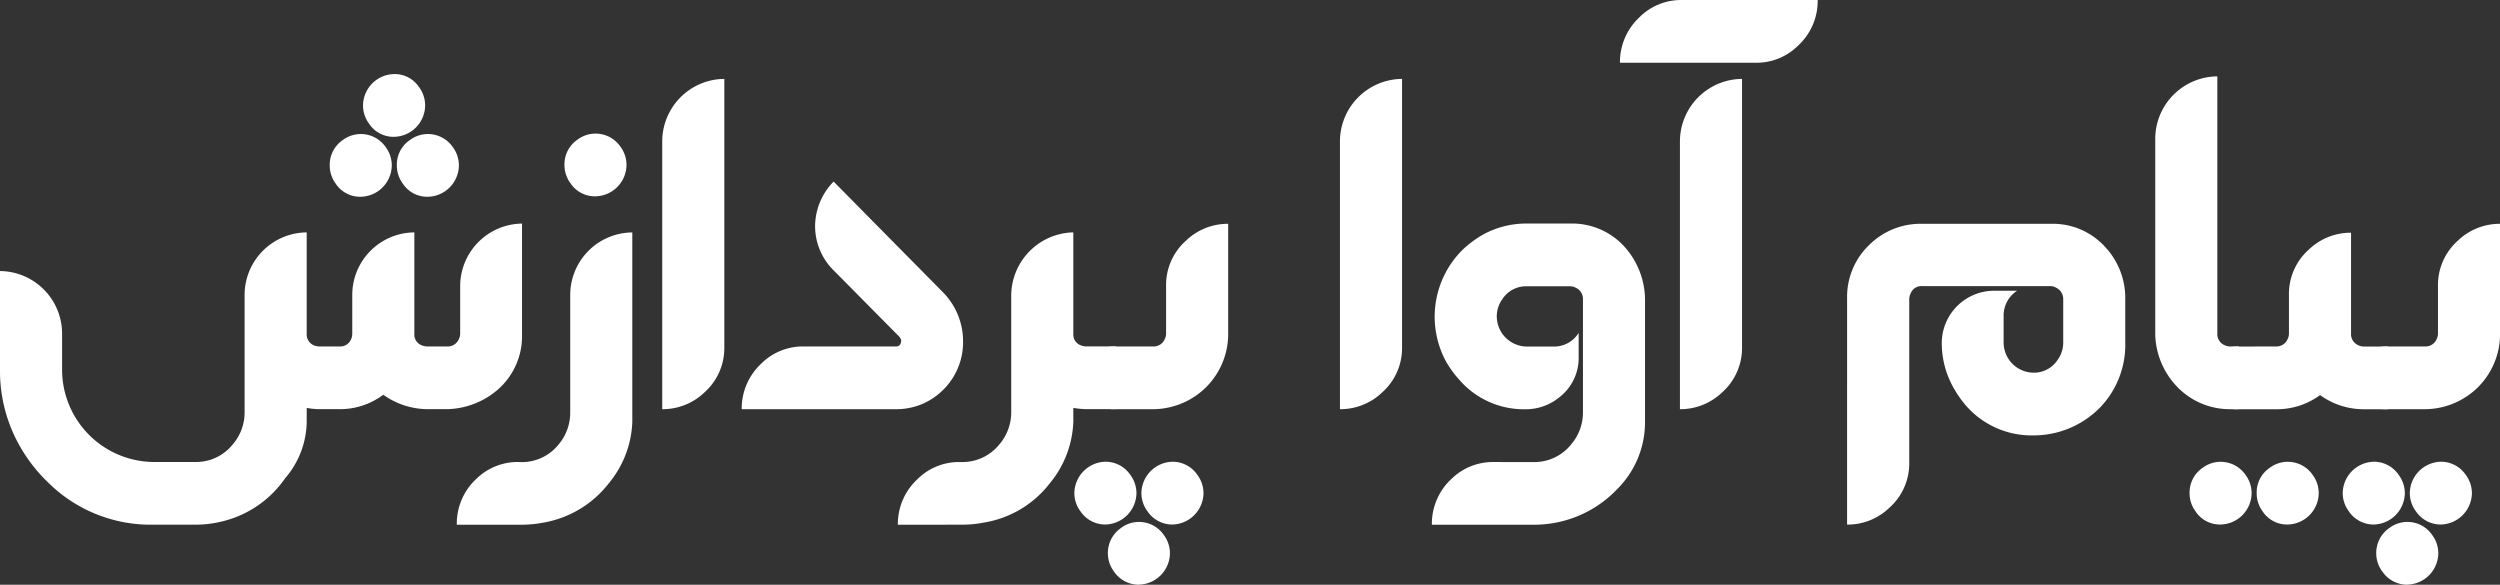
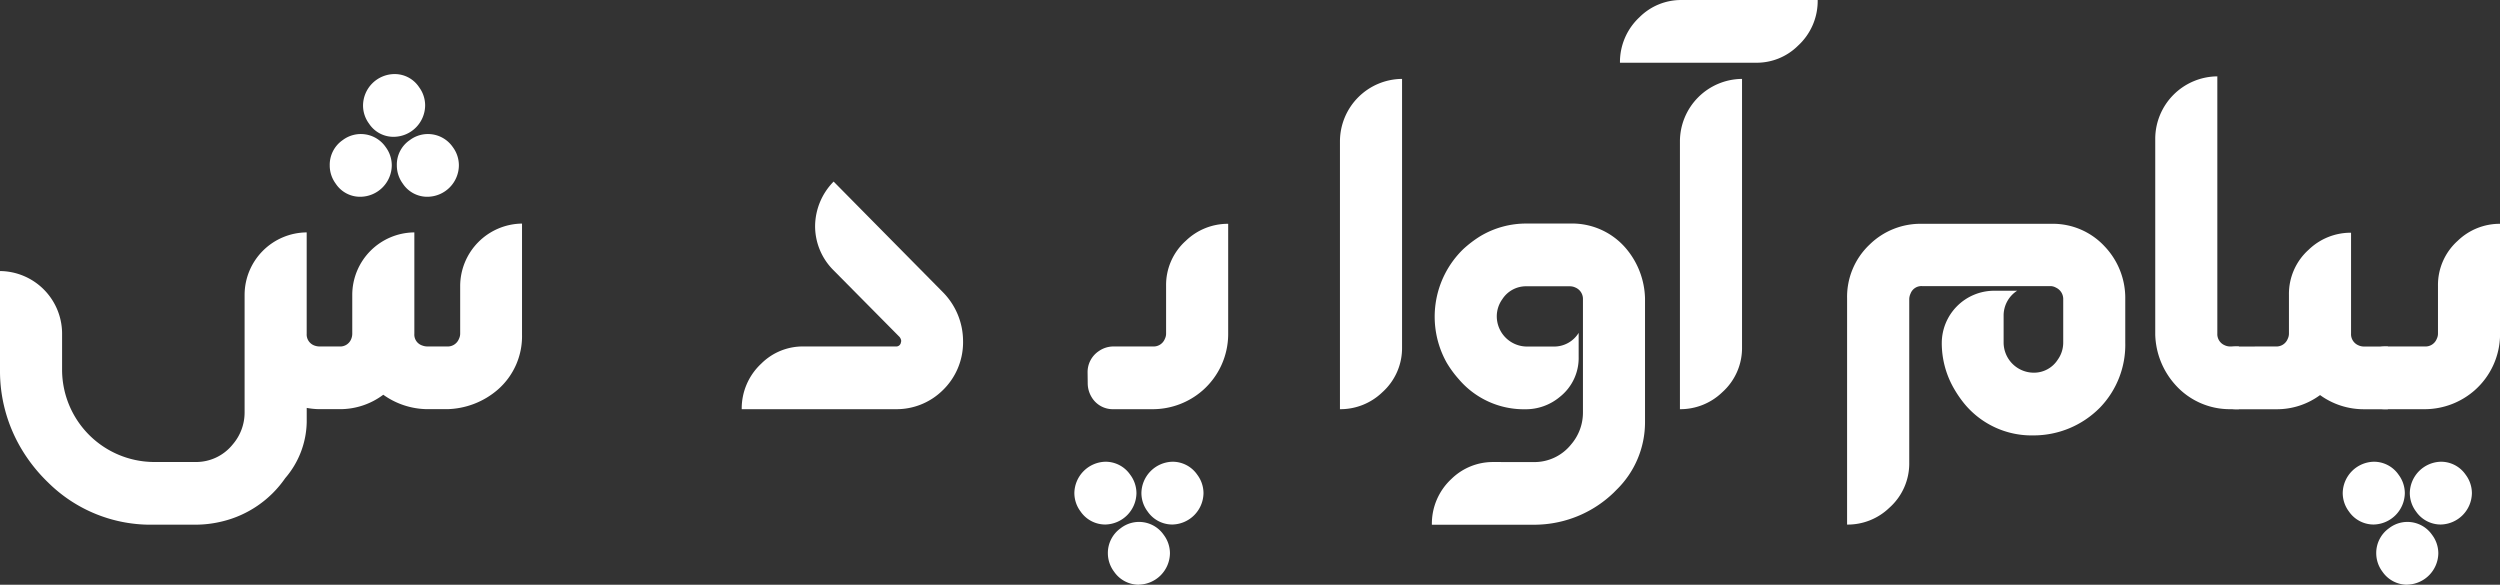
<svg xmlns="http://www.w3.org/2000/svg" id="Group_7" data-name="Group 7" width="154.261" height="36.079" viewBox="0 0 154.261 36.079">
  <rect x="0" y="0" width="154.261" height="36.079" fill="#333333" stroke="none" />
  <path id="Path_5" data-name="Path 5" d="M3095.255,1529.622a1.843,1.843,0,0,1-1.53-.8,1.9,1.9,0,0,1-.386-1.139,1.874,1.874,0,0,1,.788-1.545,1.85,1.85,0,0,1,2.657.406,1.9,1.9,0,0,1,.386,1.139,1.964,1.964,0,0,1-1.916,1.935Z" transform="translate(-2946.715 -1493.543)" fill="#fff" />
  <g id="Group_6" data-name="Group 6" transform="translate(0)">
    <path id="Path_6" data-name="Path 6" d="M724.662,1090.9a.744.744,0,0,0,.726-.468.728.728,0,0,0,.077-.327v-2.949a3.864,3.864,0,0,1,3.816-3.839v6.851a4.368,4.368,0,0,1-1.5,3.4,4.946,4.946,0,0,1-3.121,1.2h-1.221a4.742,4.742,0,0,1-2.719-.89,4.44,4.44,0,0,1-2.7.89h-1.236a4.448,4.448,0,0,1-.788-.078v.874a5.449,5.449,0,0,1-1.329,3.464,6.594,6.594,0,0,1-3.893,2.668,6.914,6.914,0,0,1-1.669.2h-2.58a8.984,8.984,0,0,1-6.489-2.606,9.908,9.908,0,0,1-1.684-2.138,9.374,9.374,0,0,1-1.282-4.806v-6.1a3.867,3.867,0,0,1,3.831,3.823v2.294a5.7,5.7,0,0,0,5.623,5.665h2.58a2.9,2.9,0,0,0,2.333-1.092,3.018,3.018,0,0,0,.726-1.982V1087.7a3.862,3.862,0,0,1,3.831-3.839v6.258a.723.723,0,0,0,.464.718.937.937,0,0,0,.324.063h1.236a.727.727,0,0,0,.726-.468.842.842,0,0,0,.062-.312V1087.7a3.862,3.862,0,0,1,3.831-3.839v6.258a.706.706,0,0,0,.479.718.936.936,0,0,0,.324.063Zm-7.246-11.173a1.85,1.85,0,0,1,.8-1.561,1.862,1.862,0,0,1,2.657.437,1.883,1.883,0,0,1,.371,1.124,1.955,1.955,0,0,1-1.916,1.935,1.794,1.794,0,0,1-1.545-.812A1.88,1.88,0,0,1,717.416,1079.727Zm2.055-3.7a1.954,1.954,0,0,1,1.916-1.935,1.8,1.8,0,0,1,1.545.812,1.883,1.883,0,0,1,.371,1.124,1.954,1.954,0,0,1-1.916,1.935,1.8,1.8,0,0,1-1.545-.812A1.882,1.882,0,0,1,719.471,1076.028Zm2.086,3.7a1.824,1.824,0,0,1,.8-1.561,1.862,1.862,0,0,1,2.657.437,1.882,1.882,0,0,1,.371,1.124,1.954,1.954,0,0,1-1.916,1.935,1.8,1.8,0,0,1-1.545-.812A1.882,1.882,0,0,1,721.557,1079.727Z" transform="translate(-697.07 -1069.521)" fill="#fff" />
-     <path id="Path_7" data-name="Path 7" d="M1161.681,1154.3a2.9,2.9,0,0,0,2.317-1.077,3.039,3.039,0,0,0,.726-2v-7.256a3.862,3.862,0,0,1,3.831-3.839v11.7a6.278,6.278,0,0,1-1.429,3.753,6.519,6.519,0,0,1-3.916,2.427,7.555,7.555,0,0,1-1.529.156h-3.955a3.761,3.761,0,0,1,1.2-2.825,3.653,3.653,0,0,1,2.58-1.046Zm2.688-18.336a1.85,1.85,0,0,1,.8-1.56,1.862,1.862,0,0,1,2.657.437,1.882,1.882,0,0,1,.371,1.123,1.954,1.954,0,0,1-1.916,1.935,1.8,1.8,0,0,1-1.545-.812A1.882,1.882,0,0,1,1164.369,1135.96Z" transform="translate(-1129.539 -1125.786)" fill="#fff" />
-     <path id="Path_8" data-name="Path 8" d="M1364.891,1099.319v-16.541a3.862,3.862,0,0,1,3.831-3.839V1095.5a3.656,3.656,0,0,1-1.221,2.778A3.723,3.723,0,0,1,1364.891,1099.319Z" transform="translate(-1324.028 -1074.07)" fill="#fff" />
    <path id="Path_9" data-name="Path 9" d="M1454.559,1192.656a.293.293,0,0,0,.324-.265.265.265,0,0,0,.016-.078.457.457,0,0,0-.108-.25l-4.094-4.135a3.838,3.838,0,0,1-1.112-2.7,3.962,3.962,0,0,1,1.143-2.747l6.782,6.866a4.3,4.3,0,0,1,1.205,2.965,4.116,4.116,0,0,1-1.3,3.09,4.049,4.049,0,0,1-2.858,1.123h-9.5a3.777,3.777,0,0,1,1.205-2.809,3.624,3.624,0,0,1,2.58-1.061Z" transform="translate(-1399.29 -1171.277)" fill="#fff" />
-     <path id="Path_10" data-name="Path 10" d="M1602.485,1251.781a3.777,3.777,0,0,1,1.205-2.809,3.624,3.624,0,0,1,2.58-1.061h.17a2.917,2.917,0,0,0,2.3-1.077,3.039,3.039,0,0,0,.741-2v-7.256a3.922,3.922,0,0,1,3.831-3.839v6.289a.7.7,0,0,0,.479.687.854.854,0,0,0,.324.062h1.823v3.87H1614.1a5.072,5.072,0,0,1-.788-.078v.874a6.313,6.313,0,0,1-1.46,3.792,6.438,6.438,0,0,1-3.994,2.4,7.15,7.15,0,0,1-1.421.141Z" transform="translate(-1547.084 -1219.401)" fill="#fff" />
    <path id="Path_11" data-name="Path 11" d="M1782.4,1243.626a1.843,1.843,0,0,1-1.53-.8,1.9,1.9,0,0,1-.386-1.139,1.964,1.964,0,0,1,1.916-1.935,1.842,1.842,0,0,1,1.529.8,1.9,1.9,0,0,1,.386,1.139,1.964,1.964,0,0,1-1.916,1.935Zm-1.1-9.379a1.556,1.556,0,0,1,.7-1.326,1.576,1.576,0,0,1,.9-.281h2.441a.745.745,0,0,0,.726-.468.728.728,0,0,0,.077-.328v-2.949a3.656,3.656,0,0,1,1.22-2.778,3.725,3.725,0,0,1,2.611-1.046v6.835a4.636,4.636,0,0,1-1.561,3.433,4.684,4.684,0,0,1-3.059,1.171h-2.456a1.517,1.517,0,0,1-1.344-.734,1.65,1.65,0,0,1-.247-.874Zm3.167,13.093a1.844,1.844,0,0,1-1.53-.8,1.9,1.9,0,0,1-.386-1.139,1.874,1.874,0,0,1,.788-1.545,1.85,1.85,0,0,1,2.657.406,1.9,1.9,0,0,1,.386,1.139,1.963,1.963,0,0,1-1.916,1.935Zm2.07-3.714a1.844,1.844,0,0,1-1.53-.8,1.9,1.9,0,0,1-.386-1.139,1.964,1.964,0,0,1,1.916-1.935,1.843,1.843,0,0,1,1.529.8,1.9,1.9,0,0,1,.386,1.139,1.964,1.964,0,0,1-1.916,1.935Z" transform="translate(-1714.191 -1211.261)" fill="#fff" />
    <path id="Path_12" data-name="Path 12" d="M2048.316,1099.319v-16.541a3.861,3.861,0,0,1,3.832-3.839V1095.5a3.657,3.657,0,0,1-1.221,2.778A3.724,3.724,0,0,1,2048.316,1099.319Z" transform="translate(-1965.635 -1074.07)" fill="#fff" />
    <path id="Path_13" data-name="Path 13" d="M2147.365,1239.532a2.9,2.9,0,0,0,2.333-1.092,3.017,3.017,0,0,0,.726-1.982v-6.976a.761.761,0,0,0-.464-.718.81.81,0,0,0-.34-.078h-2.673a1.738,1.738,0,0,0-1.5.8,1.806,1.806,0,0,0-.34,1.061,1.868,1.868,0,0,0,1.839,1.857h1.668a1.773,1.773,0,0,0,1.545-.843v1.467a3.058,3.058,0,0,1-1.159,2.481,3.273,3.273,0,0,1-2.147.765,5.265,5.265,0,0,1-4.079-1.842,6.615,6.615,0,0,1-.757-1.03,5.809,5.809,0,0,1,1.02-7.007,7.011,7.011,0,0,1,1.051-.8,5.5,5.5,0,0,1,2.858-.78h2.688a4.361,4.361,0,0,1,3.4,1.482,4.949,4.949,0,0,1,1.22,3.136v7.631a5.82,5.82,0,0,1-1.761,4.182l-.17.172a7.064,7.064,0,0,1-4.264,1.951q-.355.031-.7.031h-6.257a3.763,3.763,0,0,1,1.205-2.825,3.652,3.652,0,0,1,2.58-1.045Z" transform="translate(-2052.749 -1211.021)" fill="#fff" />
    <path id="Path_14" data-name="Path 14" d="M2342.806,999.369a3.74,3.74,0,0,1-1.22,2.825,3.619,3.619,0,0,1-2.58,1.046h-8.4a3.777,3.777,0,0,1,1.205-2.809,3.625,3.625,0,0,1,2.58-1.061Zm-8.5,25.249v-16.541a3.863,3.863,0,0,1,3.832-3.839v16.557a3.656,3.656,0,0,1-1.22,2.778A3.723,3.723,0,0,1,2334.309,1024.618Z" transform="translate(-2230.647 -999.369)" fill="#fff" />
    <path id="Path_15" data-name="Path 15" d="M2559.8,1229.675a4.434,4.434,0,0,1,1.39-3.324,4.482,4.482,0,0,1,3.229-1.28h7.987a4.348,4.348,0,0,1,3.291,1.4,4.613,4.613,0,0,1,1.267,3.261v2.669a5.573,5.573,0,0,1-1.545,3.995l-.031.031a5.744,5.744,0,0,1-4.094,1.7,5.371,5.371,0,0,1-4.28-1.982,7,7,0,0,1-.6-.874,5.607,5.607,0,0,1-.772-2.871v.031a3.234,3.234,0,0,1,3.213-3.23h1.437a1.817,1.817,0,0,0-.834,1.545v1.654a1.866,1.866,0,0,0,1.838,1.857,1.739,1.739,0,0,0,1.5-.8,1.805,1.805,0,0,0,.34-1.061v-2.653a.775.775,0,0,0-.448-.734.7.7,0,0,0-.34-.094h-7.925a.715.715,0,0,0-.71.468.824.824,0,0,0-.078.343v10.081a3.654,3.654,0,0,1-1.236,2.793,3.7,3.7,0,0,1-2.6,1.03Z" transform="translate(-2445.826 -1211.261)" fill="#fff" />
    <path id="Path_16" data-name="Path 16" d="M2874.317,1092.258a.743.743,0,0,0,.448.718.8.8,0,0,0,.34.078h.541v3.87h-.541a4.5,4.5,0,0,1-3.43-1.561,4.82,4.82,0,0,1-1.189-3.043v-12.094a3.862,3.862,0,0,1,3.831-3.839Z" transform="translate(-2737.498 -1071.675)" fill="#fff" />
    <path id="Path_17" data-name="Path 17" d="M2930.316,1241.019a.745.745,0,0,0,.726-.468.734.734,0,0,0,.077-.328v-2.4a3.656,3.656,0,0,1,1.221-2.778,3.724,3.724,0,0,1,2.611-1.045v6.226a.743.743,0,0,0,.448.718.807.807,0,0,0,.34.078h1.483v3.87h-1.483a4.589,4.589,0,0,1-2.7-.874,4.493,4.493,0,0,1-2.7.874h-2.457a1.517,1.517,0,0,1-1.344-.734,1.652,1.652,0,0,1-.247-.874v-.655a1.557,1.557,0,0,1,.7-1.326,1.574,1.574,0,0,1,.9-.281Z" transform="translate(-2789.881 -1219.64)" fill="#fff" />
-     <path id="Path_18" data-name="Path 18" d="M2905.1,1466.99a1.85,1.85,0,0,1,.8-1.56,1.862,1.862,0,0,1,2.657.437,1.883,1.883,0,0,1,.371,1.123,1.955,1.955,0,0,1-1.916,1.935,1.8,1.8,0,0,1-1.545-.812A1.884,1.884,0,0,1,2905.1,1466.99Z" transform="translate(-2769.994 -1436.56)" fill="#fff" />
-     <path id="Path_19" data-name="Path 19" d="M2972.766,1466.99a1.823,1.823,0,0,1,.8-1.56,1.861,1.861,0,0,1,2.657.437,1.883,1.883,0,0,1,.371,1.123,1.956,1.956,0,0,1-1.916,1.935,1.8,1.8,0,0,1-1.545-.812A1.883,1.883,0,0,1,2972.766,1466.99Z" transform="translate(-2833.519 -1436.56)" fill="#fff" />
    <path id="Path_20" data-name="Path 20" d="M3061.423,1468.925a1.843,1.843,0,0,1-1.529-.8,1.9,1.9,0,0,1-.386-1.139,1.963,1.963,0,0,1,1.916-1.935,1.843,1.843,0,0,1,1.53.8,1.9,1.9,0,0,1,.386,1.139,1.964,1.964,0,0,1-1.916,1.935Z" transform="translate(-2914.952 -1436.56)" fill="#fff" />
-     <path id="Path_21" data-name="Path 21" d="M3076.51,1234.247a1.556,1.556,0,0,1,.695-1.326,1.576,1.576,0,0,1,.9-.281h2.44a.745.745,0,0,0,.727-.468.731.731,0,0,0,.077-.328v-2.949a3.657,3.657,0,0,1,1.22-2.778,3.724,3.724,0,0,1,2.611-1.046v6.835a4.632,4.632,0,0,1-1.561,3.433,4.682,4.682,0,0,1-3.059,1.171H3078.1a1.518,1.518,0,0,1-1.344-.734,1.647,1.647,0,0,1-.247-.874Z" transform="translate(-2930.915 -1211.261)" fill="#fff" />
+     <path id="Path_21" data-name="Path 21" d="M3076.51,1234.247a1.556,1.556,0,0,1,.695-1.326,1.576,1.576,0,0,1,.9-.281h2.44a.745.745,0,0,0,.727-.468.731.731,0,0,0,.077-.328v-2.949a3.657,3.657,0,0,1,1.22-2.778,3.724,3.724,0,0,1,2.611-1.046v6.835a4.632,4.632,0,0,1-1.561,3.433,4.682,4.682,0,0,1-3.059,1.171H3078.1a1.518,1.518,0,0,1-1.344-.734,1.647,1.647,0,0,1-.247-.874" transform="translate(-2930.915 -1211.261)" fill="#fff" />
    <path id="Path_22" data-name="Path 22" d="M3129.088,1468.925a1.843,1.843,0,0,1-1.529-.8,1.9,1.9,0,0,1-.386-1.139,1.963,1.963,0,0,1,1.916-1.935,1.842,1.842,0,0,1,1.529.8,1.9,1.9,0,0,1,.386,1.139,1.964,1.964,0,0,1-1.916,1.935Z" transform="translate(-2978.477 -1436.56)" fill="#fff" />
  </g>
</svg>